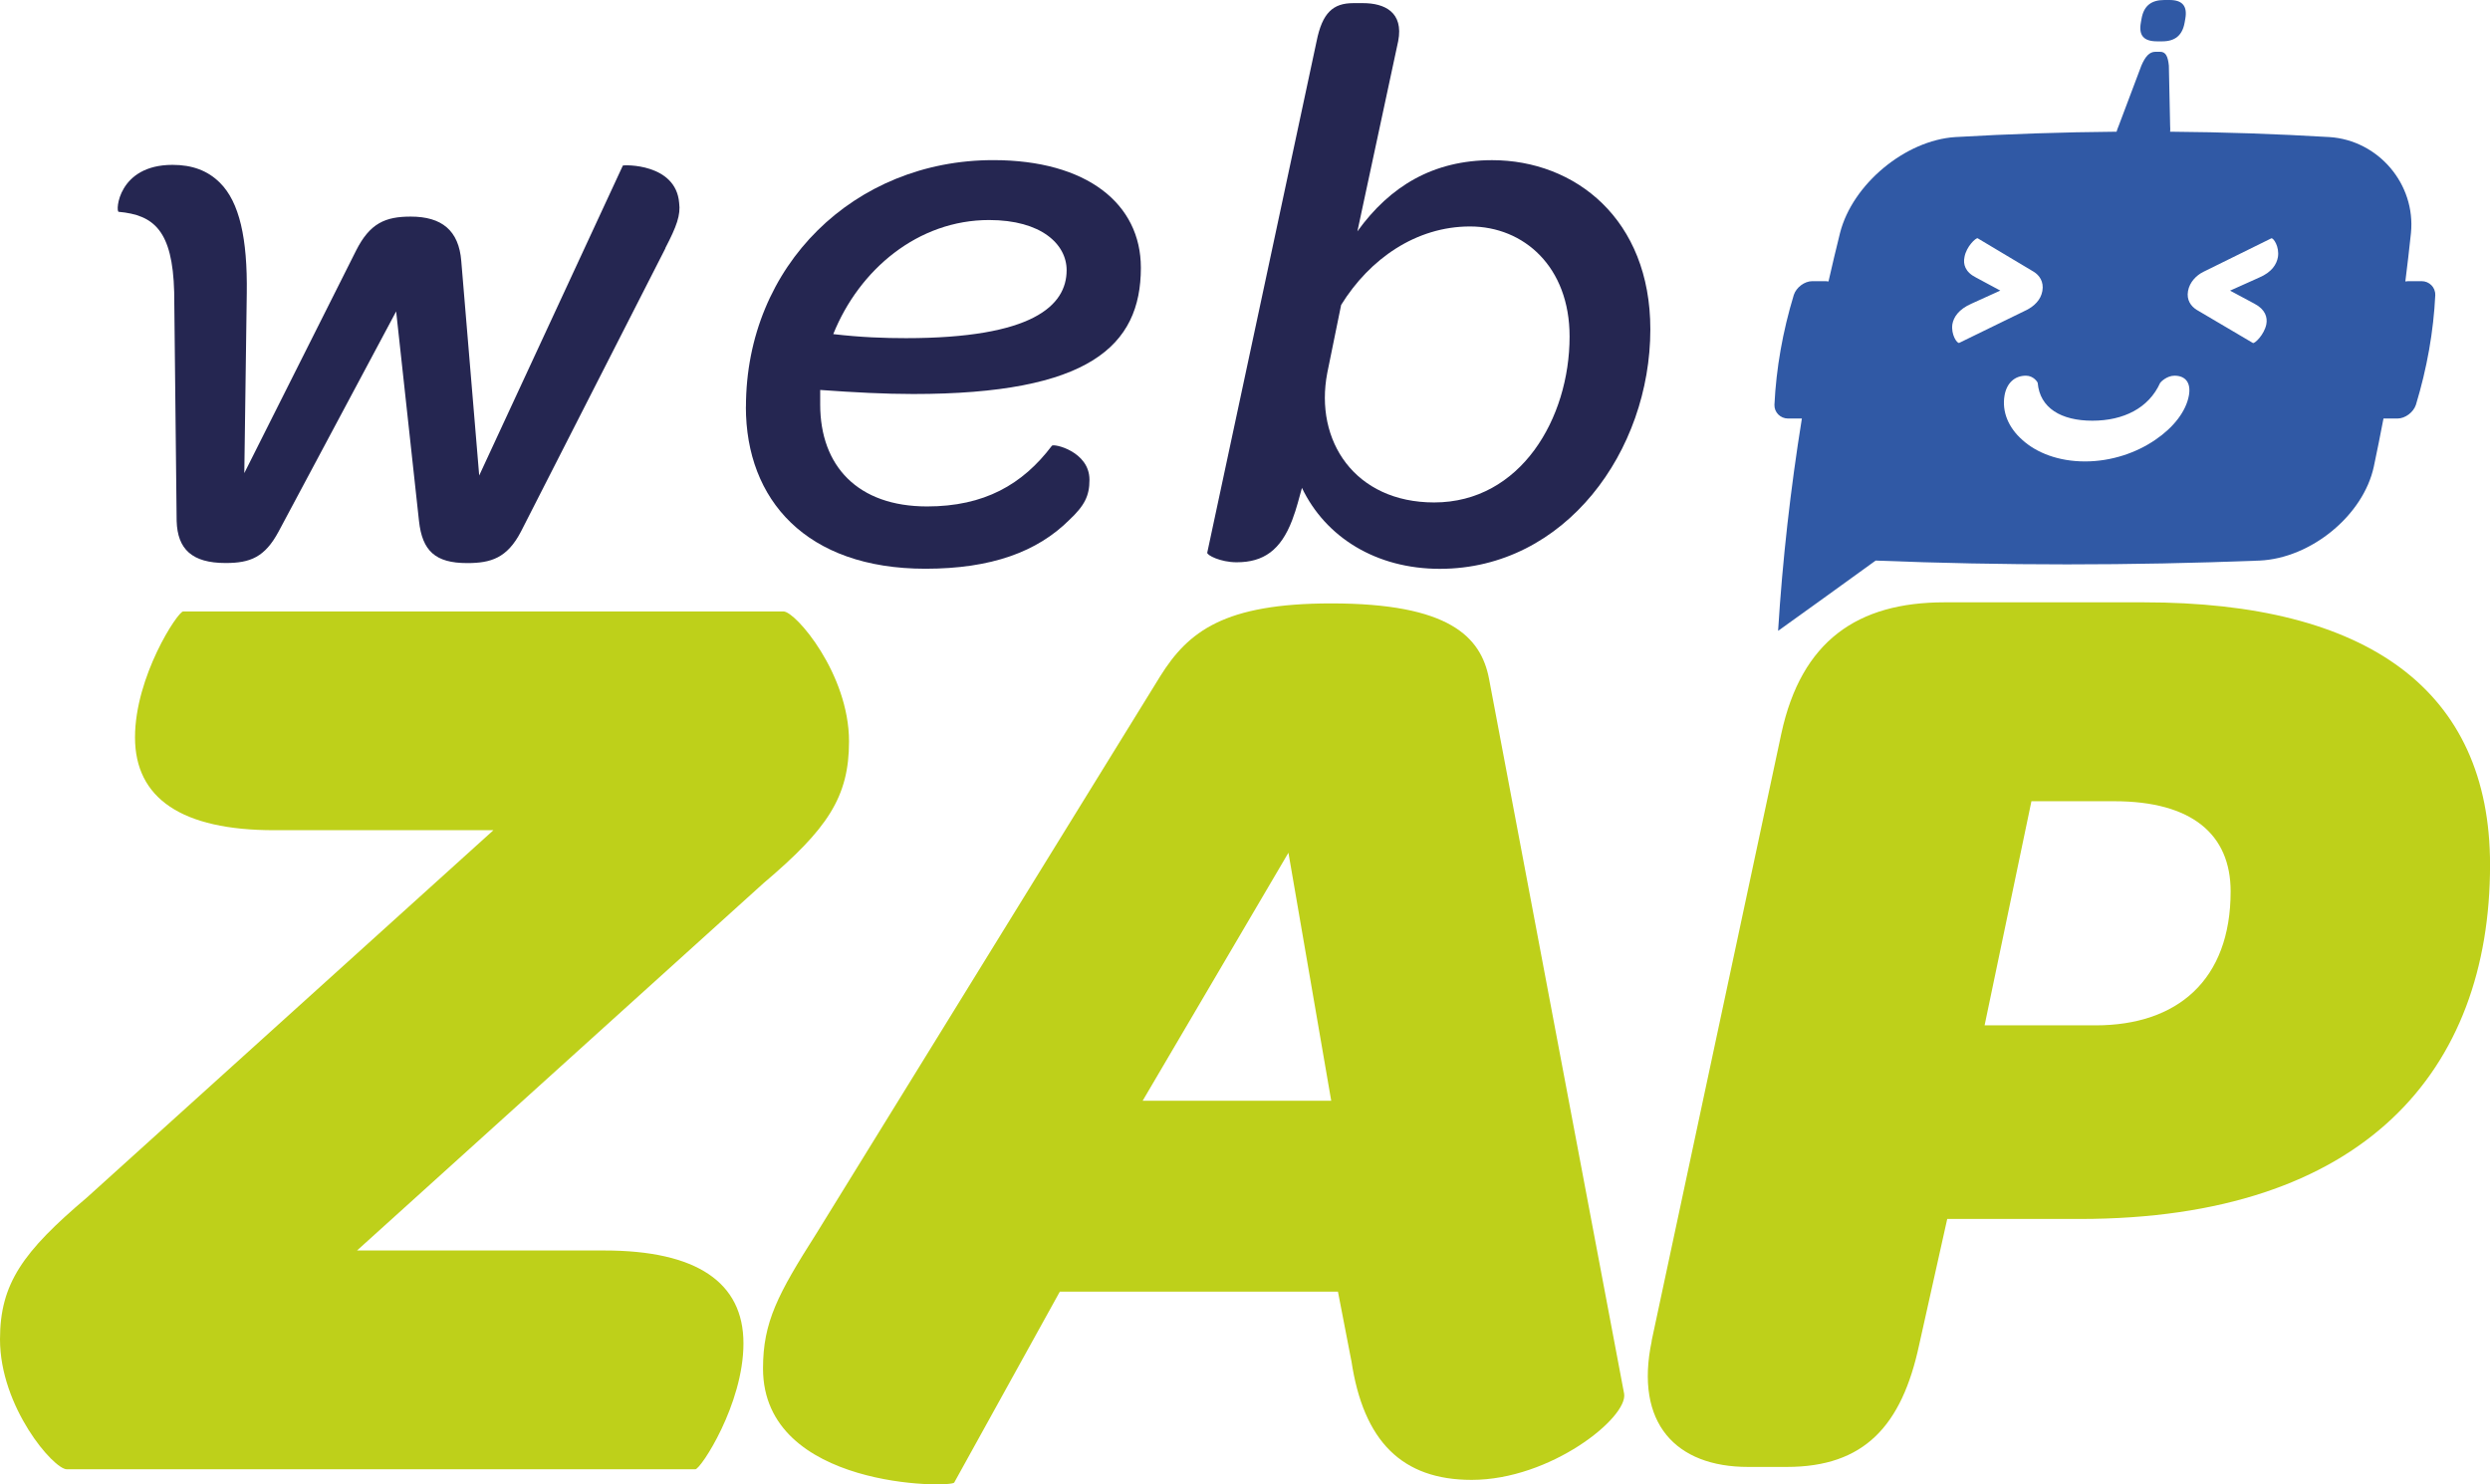
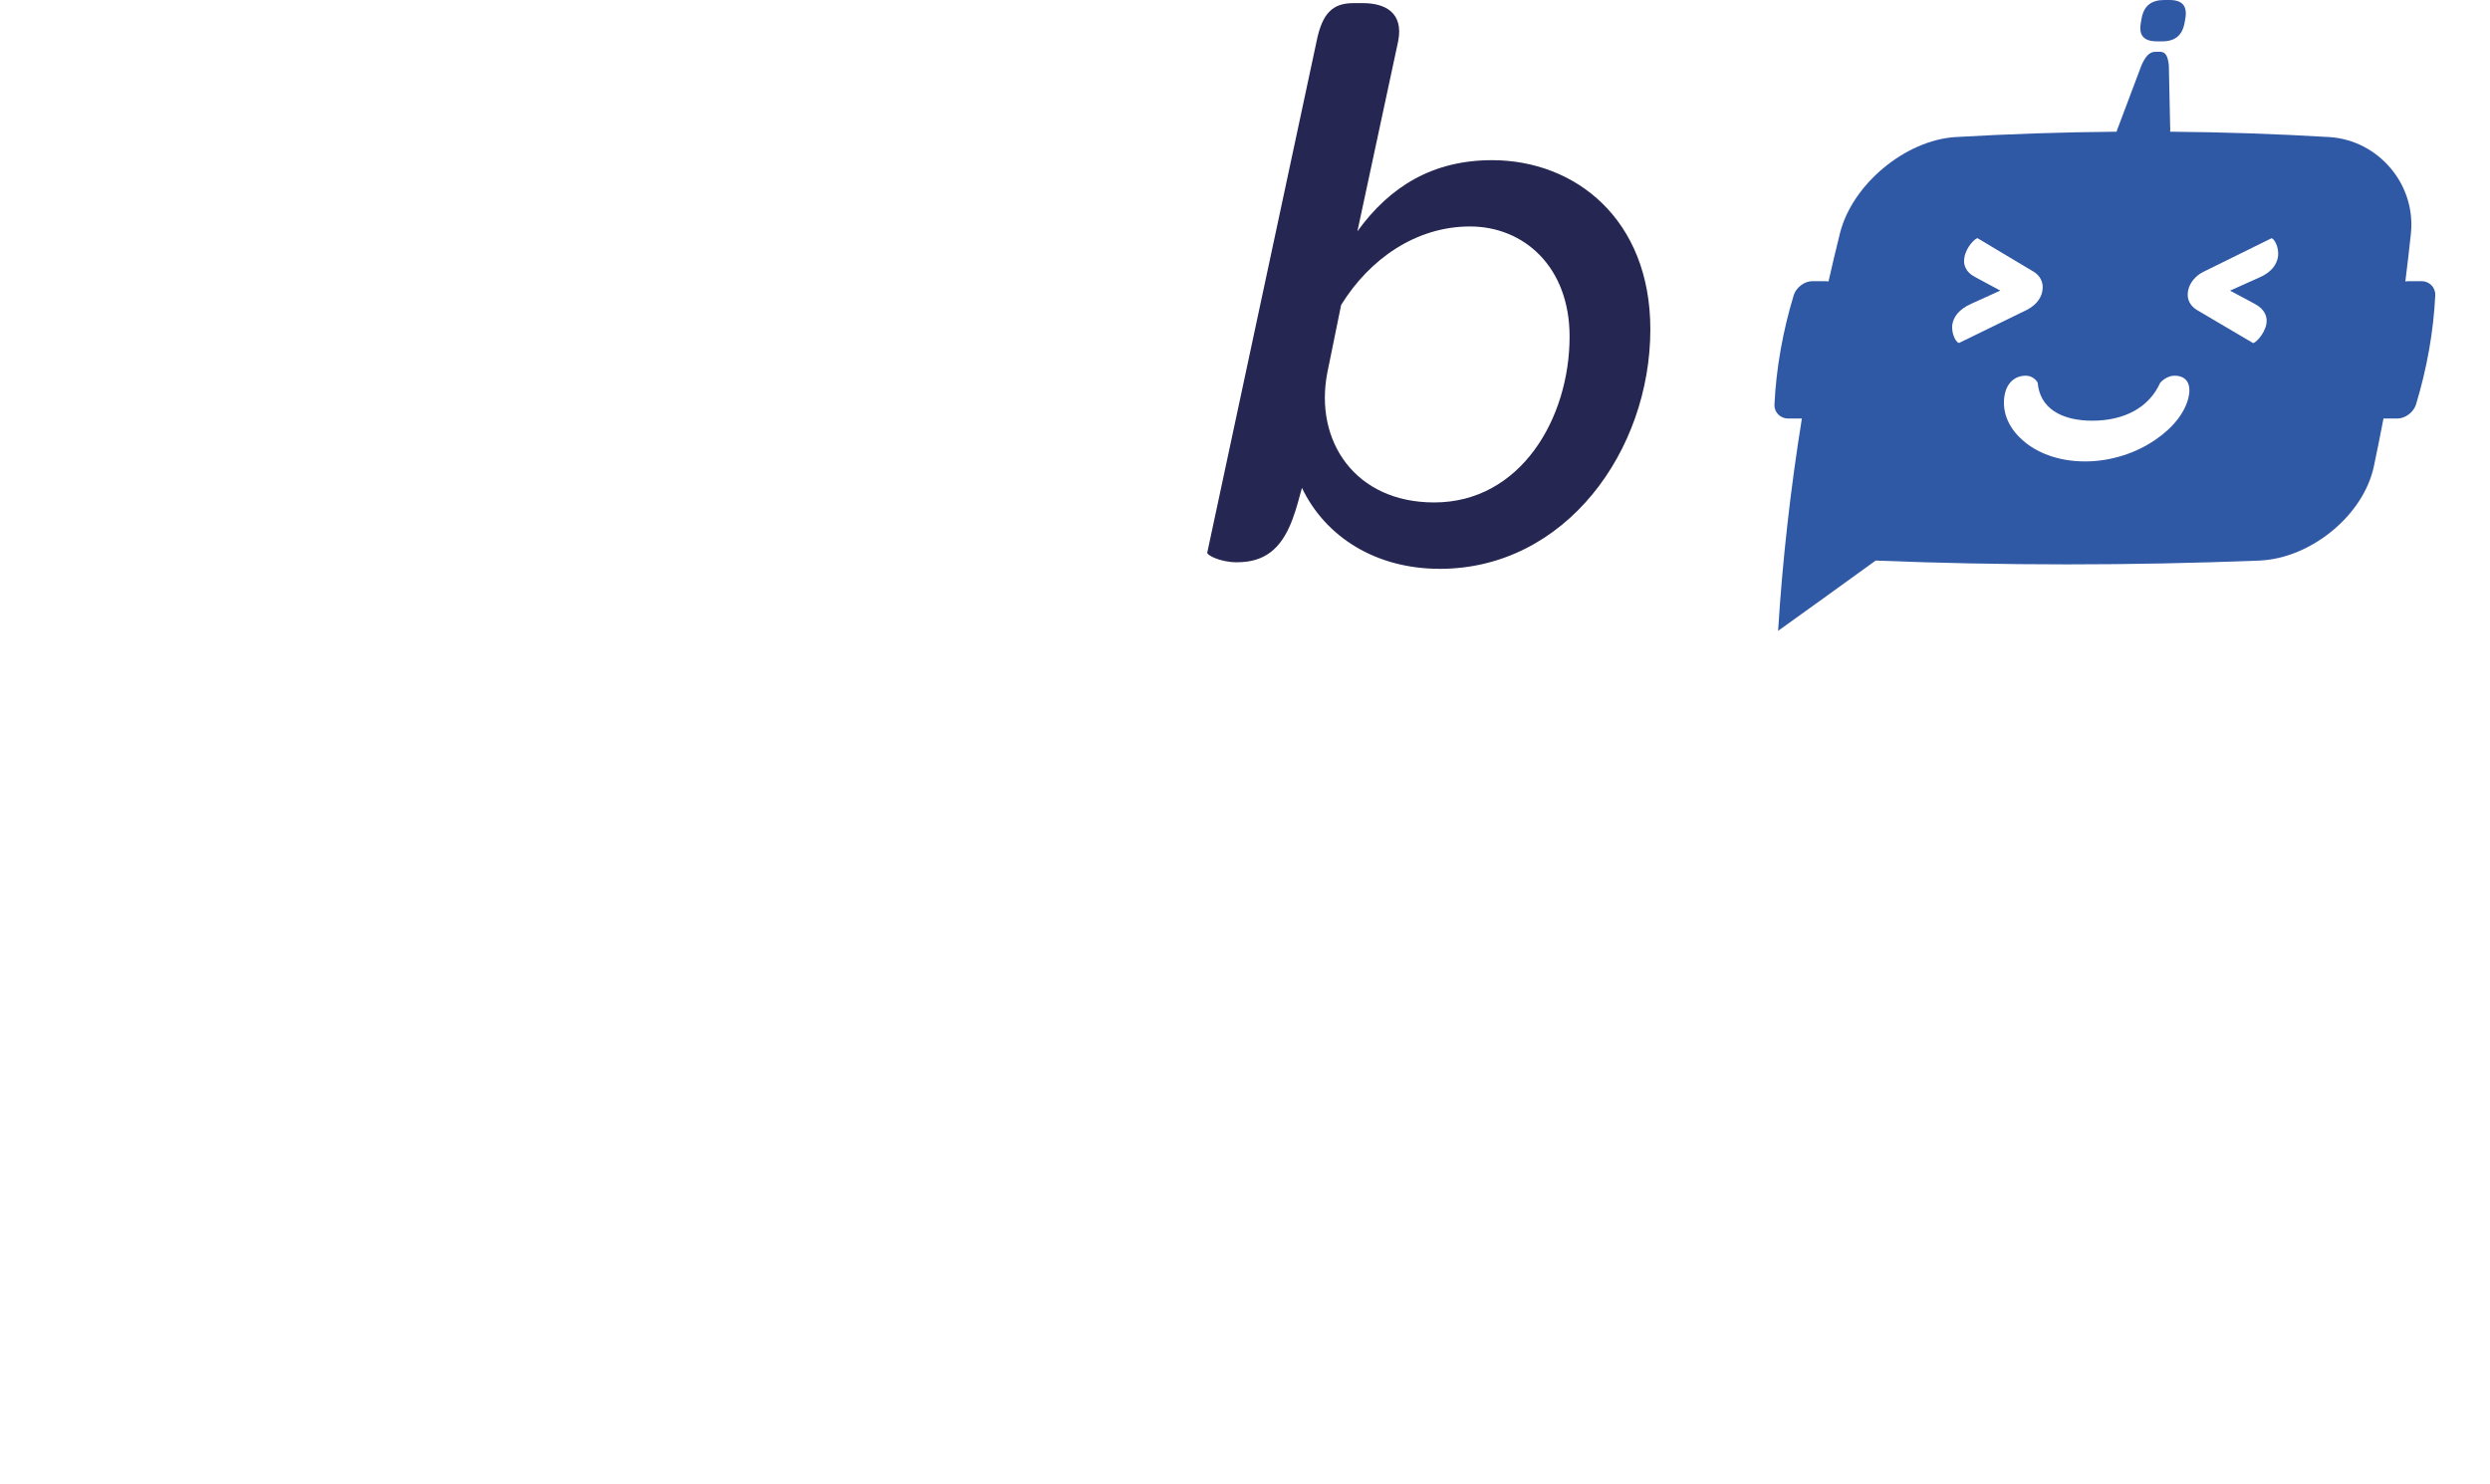
<svg xmlns="http://www.w3.org/2000/svg" width="104" height="62" viewBox="0 0 104 62" fill="none">
  <g clip-path="url(#clip0_10_14)">
-     <path d="M0 55.943C0 53.618 0.949 52.288 3.63 50.018L20.609 34.676H11.448C7.594 34.676 5.639 33.347 5.639 30.8C5.639 28.253 7.426 25.539 7.65 25.539H32.725C33.227 25.539 35.461 28.143 35.461 30.967C35.461 33.292 34.567 34.622 31.886 36.892L14.912 52.231H25.243C29.097 52.231 31.052 53.561 31.052 56.108C31.052 58.655 29.265 61.369 29.042 61.369H2.792C2.234 61.369 0 58.764 0 55.941V55.943Z" fill="#BED01A" />
-     <path d="M56.44 56.83L55.882 53.949H44.266L39.855 61.924C39.742 62.145 31.869 62.2 31.869 57.161C31.869 55.221 32.484 54.059 34.104 51.512L48.456 28.25C49.629 26.368 51.138 25.203 55.604 25.203C60.519 25.203 61.858 26.587 62.194 28.36L67.835 58.212C68.003 59.208 64.762 61.812 61.468 61.812C58.564 61.812 56.944 60.206 56.442 56.827L56.44 56.83ZM55.601 45.975L53.814 35.617L47.726 45.975H55.601Z" fill="#BED01A" />
-     <path d="M68.983 56.008L74.401 30.64C75.24 26.764 77.584 25.158 81.215 25.158H89.537C98.863 25.158 104.002 28.813 104.002 36.125C104.002 44.709 98.753 50.914 86.858 50.914H81.33L80.157 56.175C79.432 59.553 77.868 61.271 74.629 61.271H73.01C69.995 61.271 68.263 59.444 68.988 56.01L68.983 56.008ZM87.526 42.827C90.933 42.827 93.167 40.945 93.167 37.233C93.167 34.85 91.548 33.466 88.309 33.466H84.847L82.891 42.827H87.526Z" fill="#BED01A" />
-     <path d="M27.792 10.371L21.76 22.201C21.181 23.316 20.498 23.519 19.511 23.519C18.182 23.519 17.637 23.011 17.5 21.76L16.546 13.007L11.638 22.199C11.059 23.28 10.446 23.516 9.423 23.516C8.024 23.516 7.412 22.942 7.378 21.758L7.275 12.192C7.208 9.623 6.422 8.98 4.956 8.847C4.819 8.847 4.923 6.886 7.205 6.886C8.024 6.886 8.671 7.122 9.182 7.629C10.002 8.439 10.34 9.962 10.307 12.258L10.204 19.761L14.872 10.467C15.451 9.318 16.099 9.047 17.154 9.047C18.449 9.047 19.165 9.621 19.266 10.905L20.015 19.861L26.014 6.917C26.048 6.883 28.23 6.814 28.366 8.473C28.434 8.98 28.263 9.452 27.788 10.364L27.792 10.371Z" fill="#252651" />
-     <path d="M31.156 16.997C31.156 11.084 35.689 6.688 41.482 6.688C45.4 6.688 47.651 8.513 47.651 11.184C47.651 14.462 45.47 16.457 38.142 16.457C36.951 16.457 35.689 16.39 34.257 16.288V16.895C34.257 19.463 35.824 21.153 38.721 21.153C41.107 21.153 42.709 20.24 43.935 18.618C44.002 18.515 45.504 18.854 45.504 20.038C45.504 20.714 45.299 21.119 44.651 21.727C43.322 23.044 41.412 23.755 38.652 23.755C33.676 23.755 31.153 20.881 31.153 16.995L31.156 16.997ZM37.835 14.124C43.118 14.124 44.55 12.773 44.55 11.284C44.55 10.202 43.493 9.19 41.311 9.19C38.346 9.19 35.891 11.251 34.803 13.955C35.961 14.091 36.951 14.124 37.837 14.124H37.835Z" fill="#252651" />
    <path d="M54.379 20.376C54.242 20.85 54.174 21.186 53.97 21.727C53.492 22.978 52.778 23.485 51.652 23.485C50.969 23.485 50.39 23.18 50.424 23.08L54.991 1.72C55.229 0.538 55.673 0.131 56.524 0.131H56.932C57.819 0.131 58.636 0.503 58.398 1.72L56.694 9.664C58.057 7.772 59.863 6.69 62.319 6.69C65.795 6.69 68.93 9.159 68.93 13.755C68.93 18.825 65.387 23.759 60.137 23.759C57.48 23.759 55.366 22.442 54.379 20.378V20.376ZM65.557 14.055C65.557 11.148 63.65 9.459 61.399 9.459C59.148 9.459 57.206 10.81 56.015 12.737L55.436 15.577C54.89 18.418 56.594 20.986 59.9 20.986C63.513 20.986 65.557 17.472 65.557 14.057V14.055Z" fill="#252651" />
    <path d="M90.613 0H90.399C89.844 0 89.539 0.25 89.446 0.781L89.417 0.946C89.323 1.477 89.53 1.727 90.097 1.727H90.311C90.844 1.727 91.151 1.477 91.245 0.946L91.274 0.781C91.368 0.25 91.149 0 90.616 0L90.613 0ZM101.713 12.318C101.722 12.001 101.463 11.744 101.146 11.744H100.579C100.54 11.744 100.5 11.749 100.464 11.756C100.55 11.082 100.627 10.407 100.699 9.733C100.901 7.689 99.337 5.859 97.297 5.725C95.089 5.594 92.869 5.518 90.64 5.501C90.647 5.425 90.647 5.347 90.64 5.261L90.587 2.742C90.548 2.356 90.457 2.163 90.224 2.163H90.027C89.775 2.163 89.604 2.356 89.438 2.742L88.489 5.261C88.453 5.344 88.424 5.425 88.403 5.501C86.166 5.52 83.92 5.594 81.666 5.725C79.583 5.859 77.371 7.689 76.852 9.733C76.683 10.407 76.525 11.082 76.371 11.756C76.335 11.749 76.297 11.744 76.258 11.744H75.691C75.374 11.744 75.026 12.001 74.922 12.318C74.459 13.843 74.187 15.382 74.113 16.907C74.103 17.224 74.363 17.481 74.68 17.481H75.259C74.783 20.436 74.449 23.395 74.266 26.349C75.566 25.418 76.933 24.434 78.341 23.414C83.651 23.626 88.996 23.626 94.38 23.414C96.516 23.316 98.705 21.536 99.147 19.492C99.289 18.823 99.423 18.151 99.551 17.481H100.137C100.454 17.481 100.802 17.224 100.906 16.907C101.369 15.382 101.641 13.843 101.715 12.318H101.713ZM81.546 13.538C81.597 13.254 81.798 12.923 82.344 12.683L83.547 12.137L82.536 11.594C82.075 11.363 81.988 11.034 82.051 10.736C82.127 10.3 82.526 9.926 82.601 9.952L84.943 11.351C85.176 11.494 85.373 11.763 85.304 12.154C85.234 12.544 84.948 12.787 84.662 12.94L81.83 14.322C81.743 14.355 81.479 13.974 81.546 13.536V13.538ZM90.032 18.363C89.244 18.908 88.192 19.273 87.086 19.273C85.981 19.273 85.063 18.916 84.468 18.375C83.891 17.867 83.605 17.198 83.725 16.511C83.819 15.987 84.158 15.692 84.617 15.692C84.931 15.692 85.099 15.951 85.109 15.994C85.2 17.045 86.089 17.572 87.391 17.572C88.694 17.572 89.748 17.045 90.222 15.994C90.248 15.949 90.507 15.692 90.822 15.692C91.281 15.692 91.517 15.987 91.425 16.511C91.305 17.191 90.774 17.858 90.029 18.365L90.032 18.363ZM94.094 14.324L91.75 12.942C91.507 12.79 91.32 12.53 91.387 12.156C91.454 11.782 91.735 11.498 92.031 11.353L94.868 9.954C94.952 9.928 95.212 10.302 95.142 10.738C95.089 11.034 94.897 11.365 94.354 11.596L93.143 12.139L94.162 12.685C94.621 12.926 94.71 13.257 94.659 13.54C94.573 13.979 94.171 14.36 94.097 14.327L94.094 14.324Z" fill="#3059A5" />
  </g>
  <defs>
    <clipPath id="clip0_10_14">
      <rect width="104" height="62" fill="white" />
    </clipPath>
  </defs>
</svg>